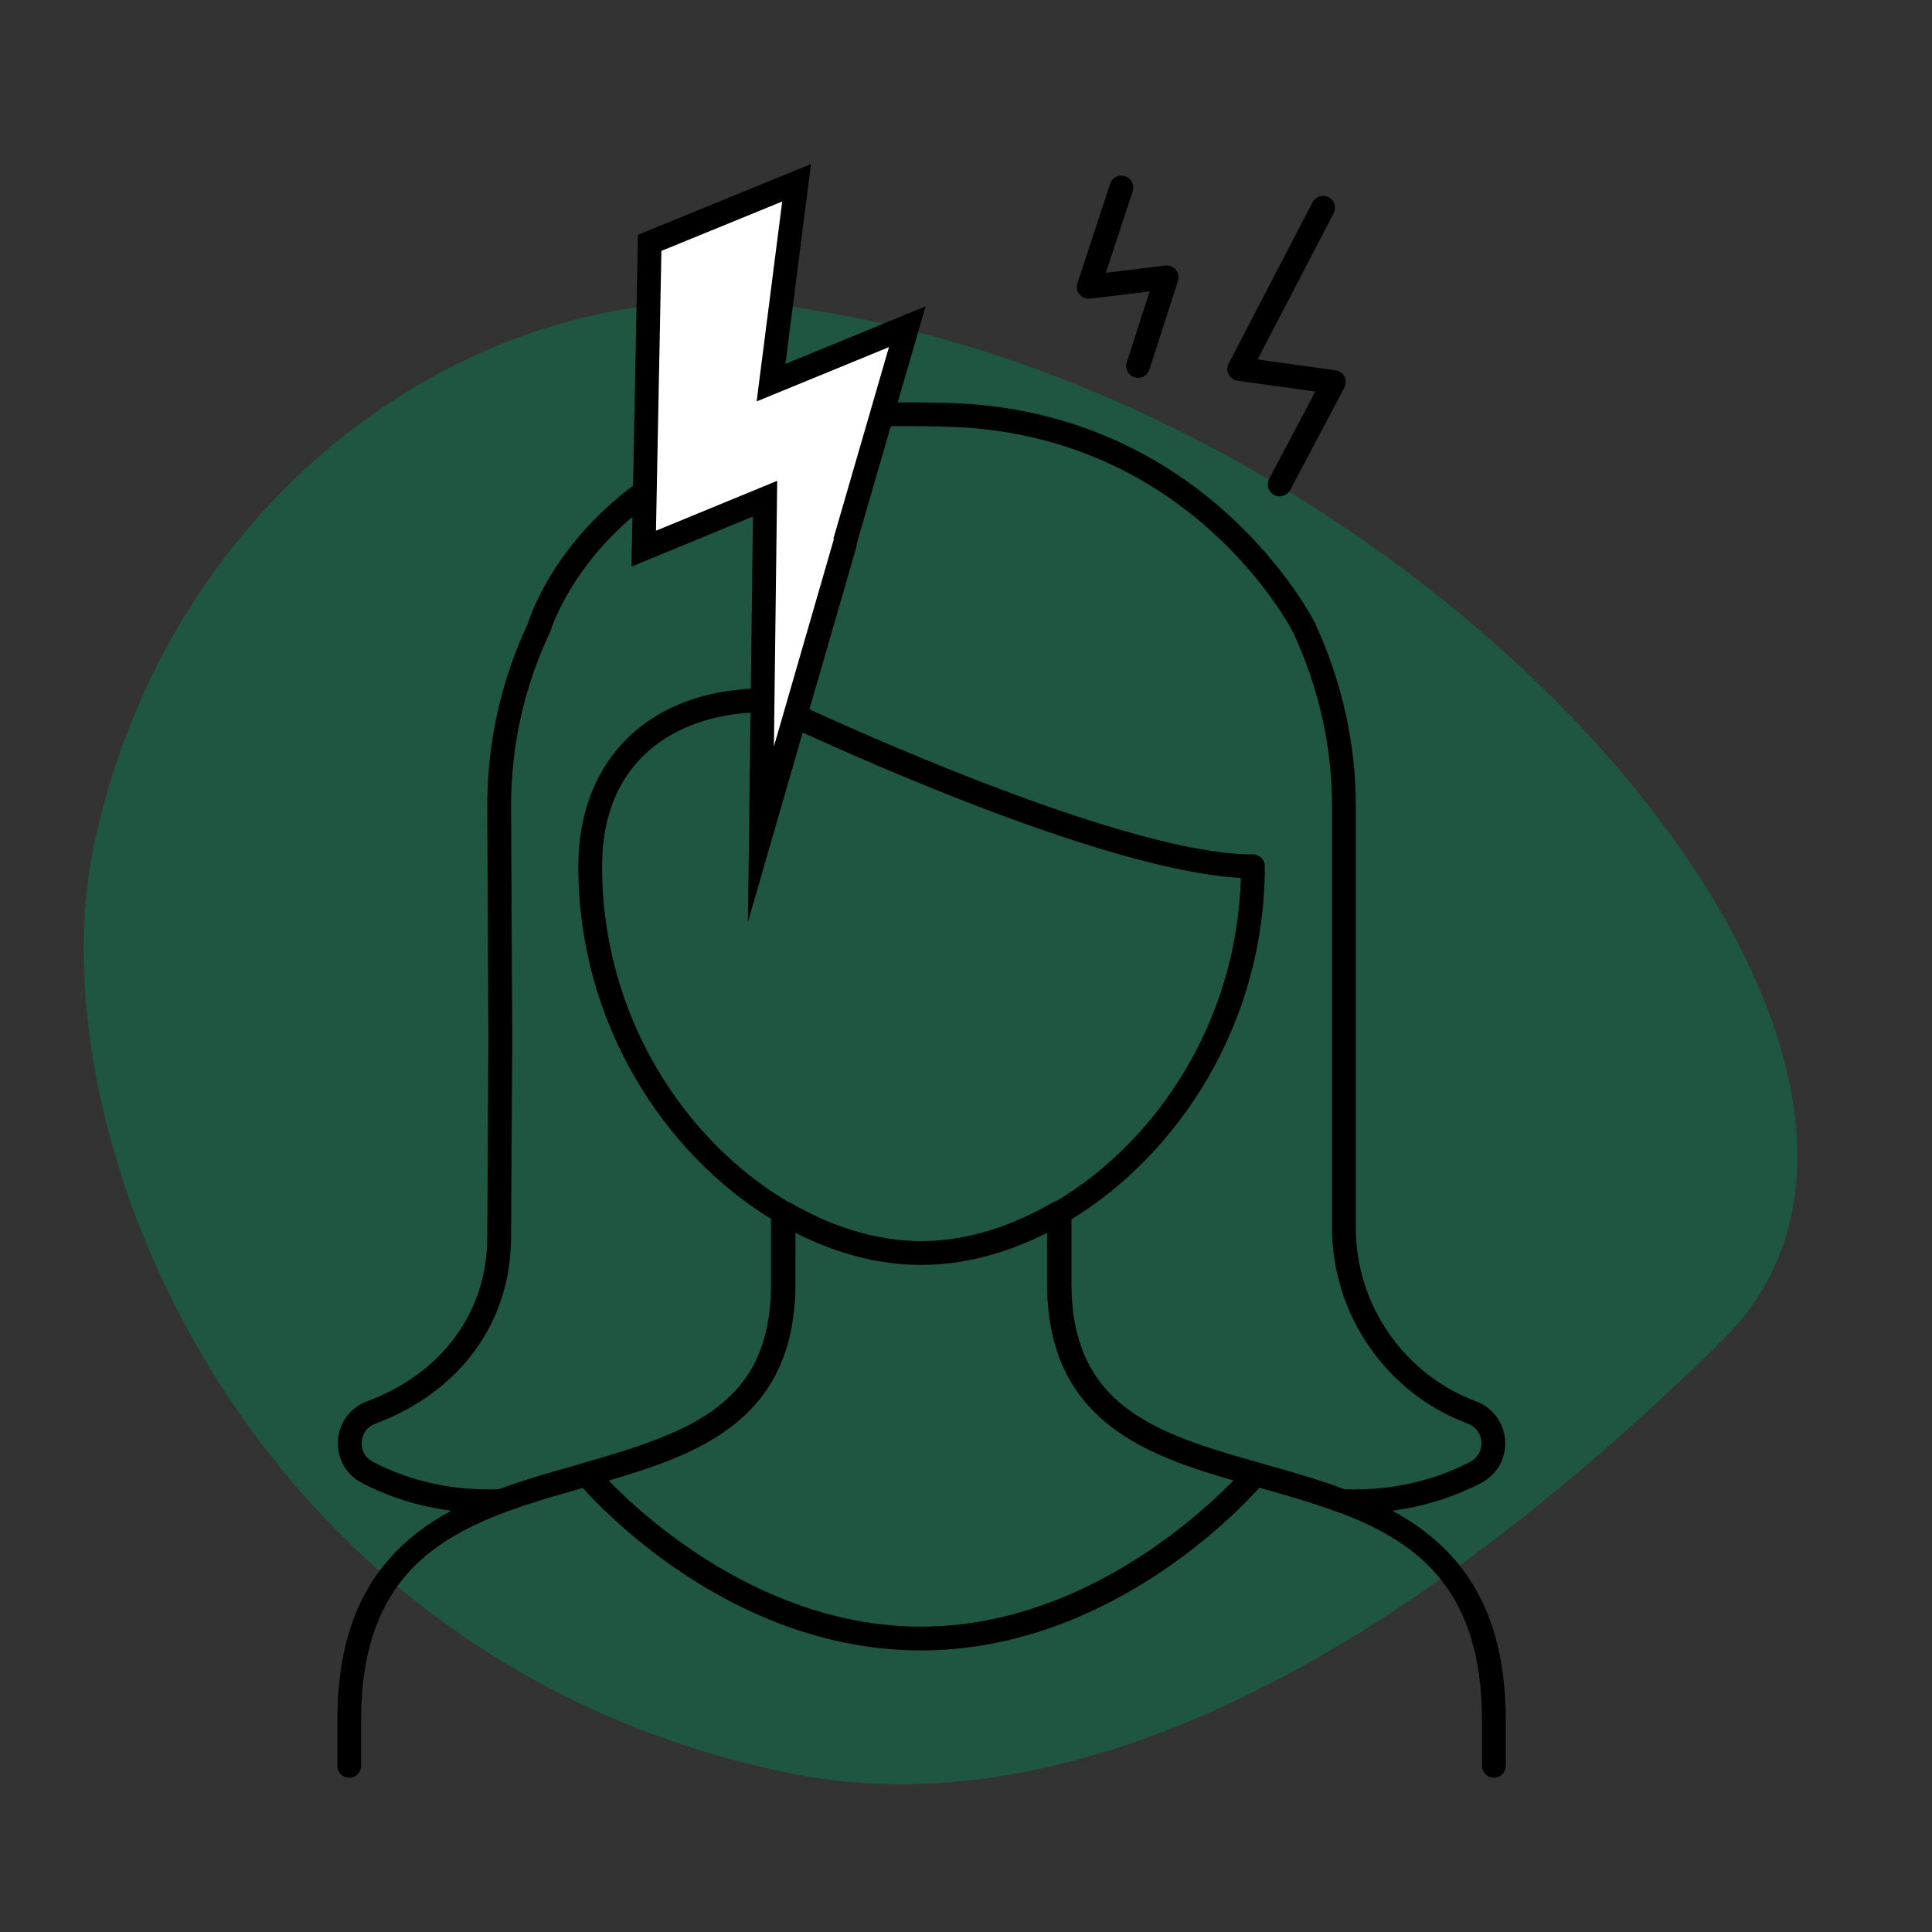
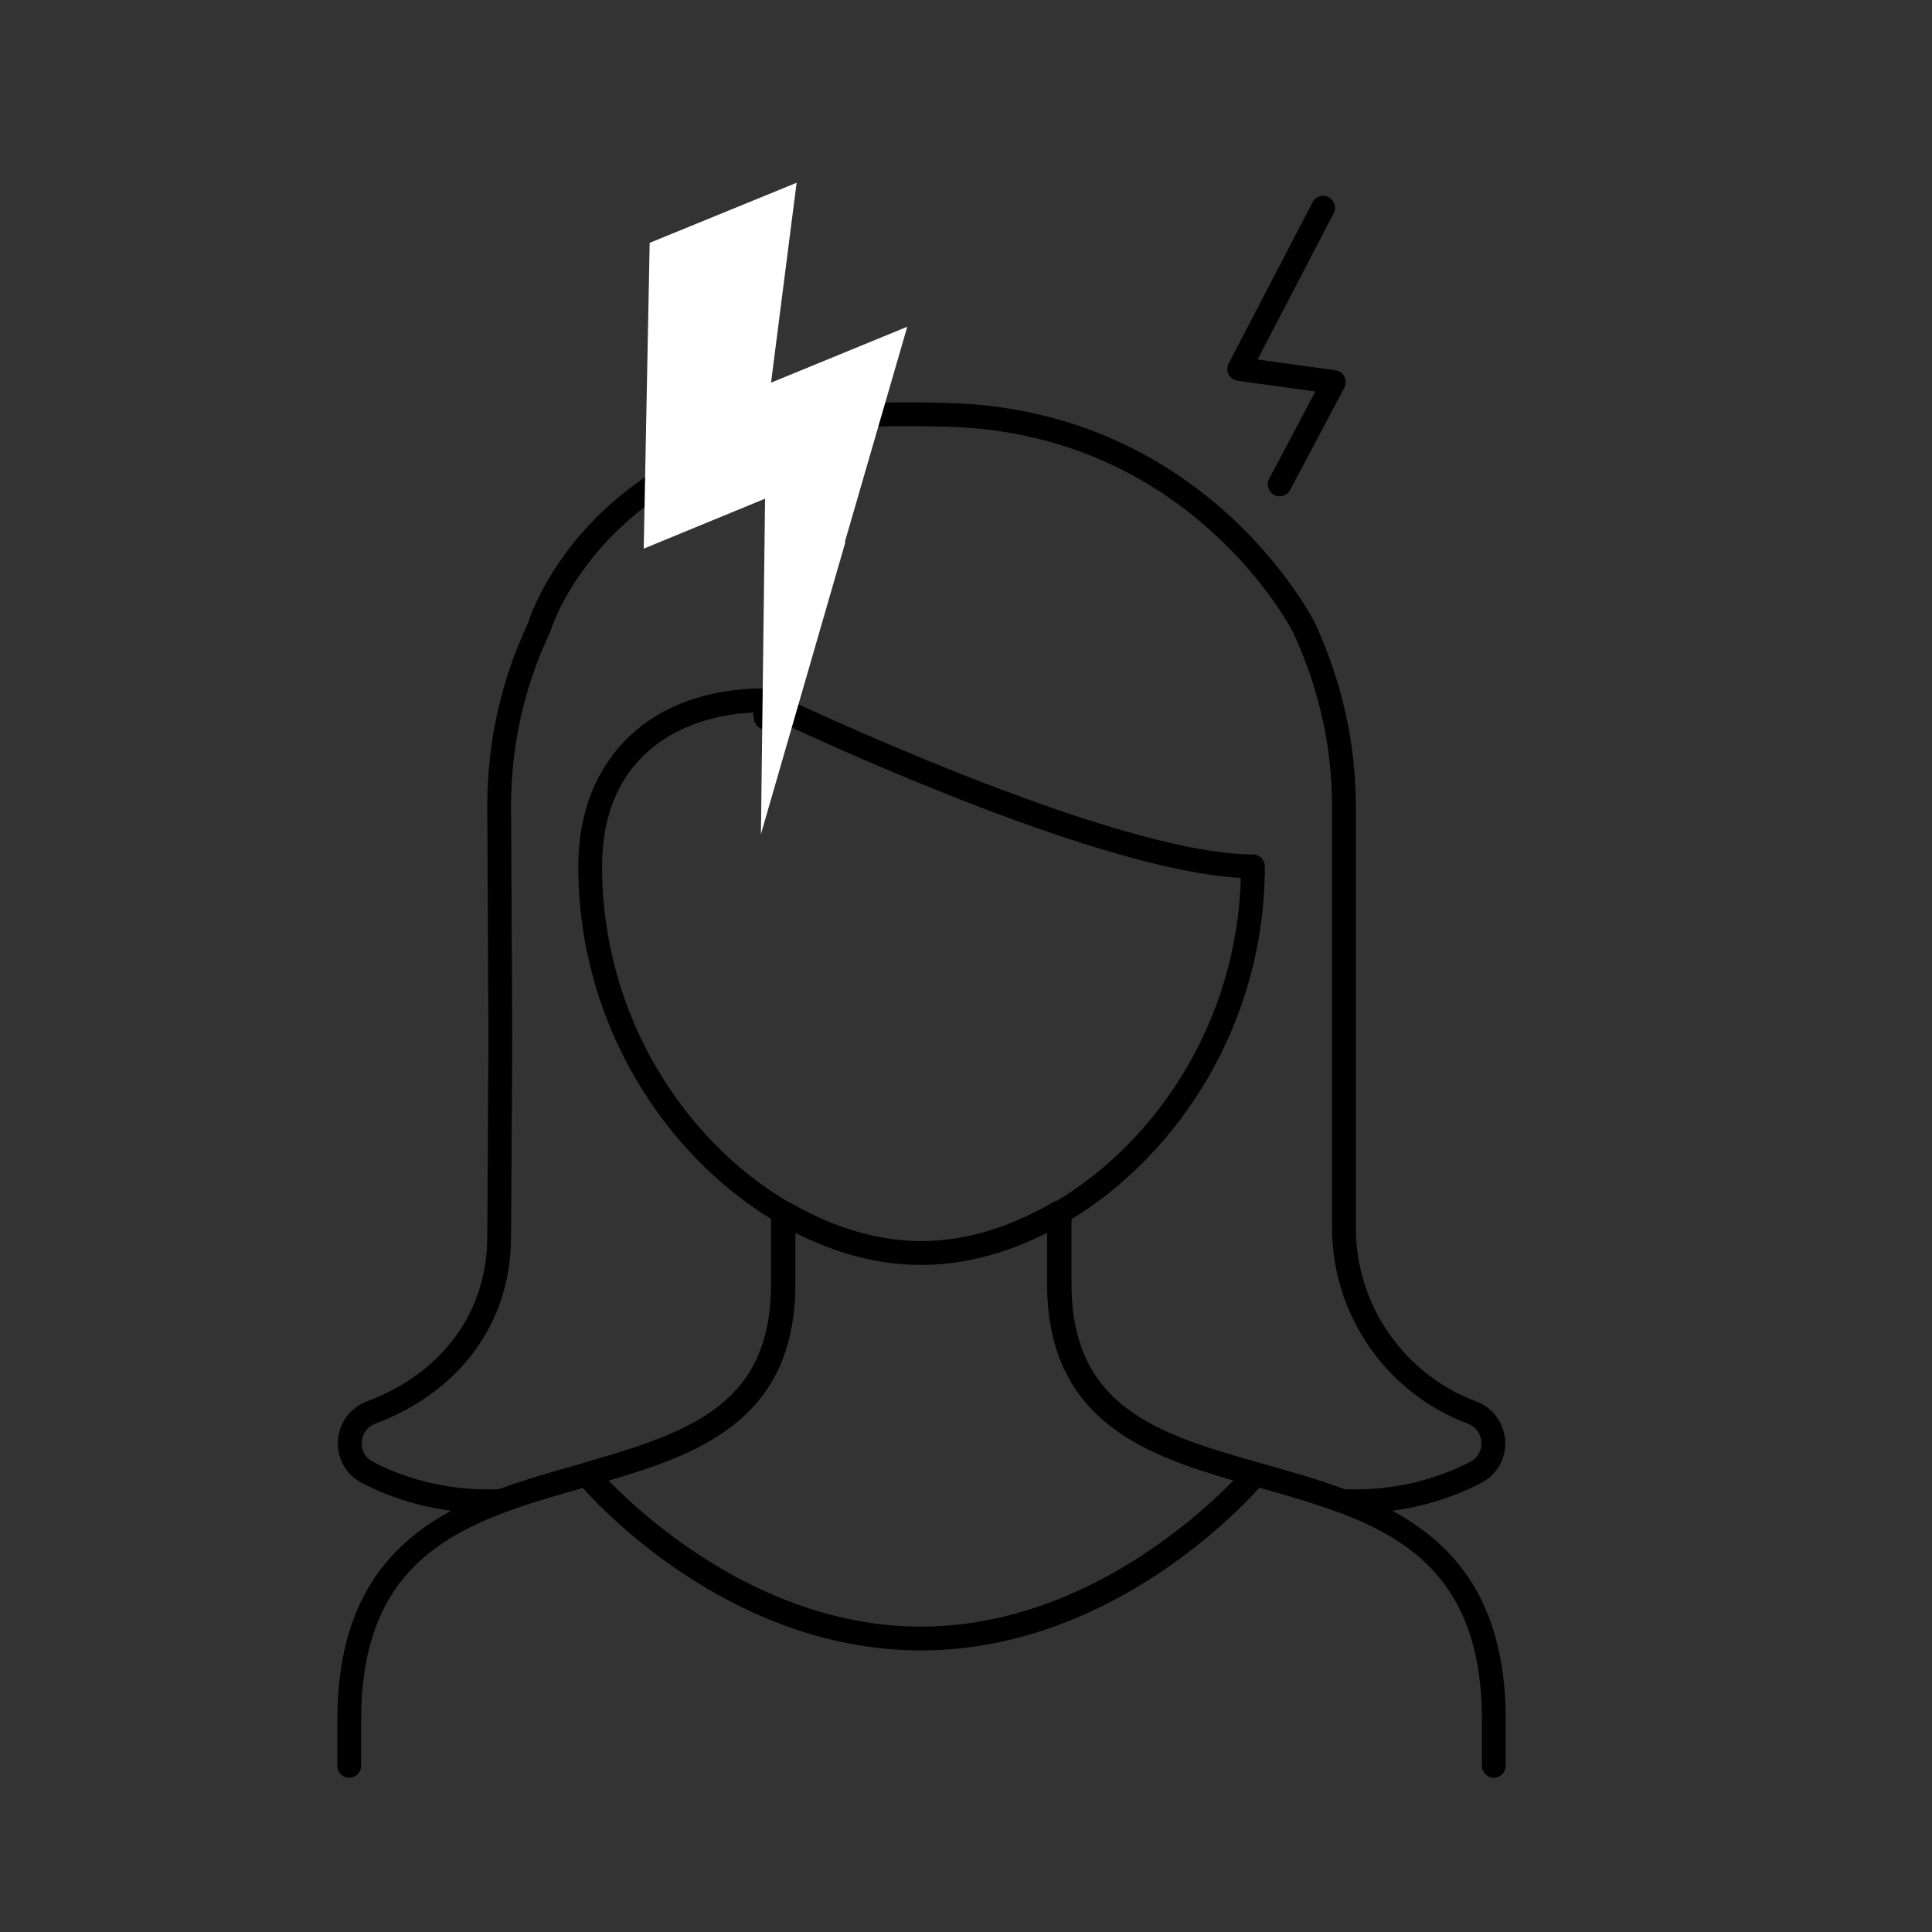
<svg xmlns="http://www.w3.org/2000/svg" viewBox="0 0 324.752 324.752">
  <rect x="0" y="0" width="324.752" height="324.752" fill="#333333" stroke="none" />
  <defs>
    <style>
      .cls-1 {
        fill: #fff;
      }

      .cls-2 {
        fill: #008956;
        opacity: .4;
      }
    </style>
  </defs>
  <g id="BLOBS">
-     <path class="cls-2" d="M129.939,51.145c-49.802-5.261-101.762,31.721-114.206,91.206-10.089,48.225,25.155,136.132,115.879,155.485,48.96,10.444,103.994-19.511,157.953-72.593,48.11-47.328-49.977-160.256-159.626-174.098Z" />
-   </g>
+     </g>
  <g id="ICONS">
    <g>
      <path d="M234.049,253.938c5.213-.689,10.191-2.233,14.865-4.636,2.689-1.376,4.256-4.097,4.088-7.1-.17-3.027-2.044-5.576-4.899-6.655-12.082-4.506-20.199-16.21-20.199-29.126v-70.899c0-10.566-2.316-20.941-6.905-30.882-.176-.359-18.142-35.901-61.944-36.917-29.126-.752-39.657,3.353-43.355,6.919-.788.76-1.25,1.476-1.52,2.071-19.473,10.434-24.858,26.188-25.447,28.09-4.53,9.637-6.828,19.972-6.828,30.729l.2,39.178-.2,33.212c0,12.58-7.551,22.908-20.207,27.629-2.848,1.076-4.723,3.626-4.892,6.653-.168,3.003,1.398,5.723,4.073,7.092,4.594,2.396,9.674,3.953,14.958,4.645-10.833,5.873-19.132,15.627-19.132,35.181v7.7c0,1.104.896,2,2,2s2-.896,2-2v-7.7c0-21.896,10.808-29.998,24.589-35.063.83-.306,1.671-.602,2.52-.888.351-.118.704-.233,1.058-.348.611-.199,1.225-.394,1.841-.585.688-.213,1.379-.424,2.076-.63.083-.025.167-.049.25-.074,1.624-.48,3.267-.947,4.918-1.415,4.619,5.129,26.353,27.303,56.847,27.303s52.359-22.305,56.892-27.351c4.408,1.246,8.961,2.535,13.208,4.125.117.044.238.075.36.096,13.424,5.082,23.841,13.291,23.841,34.831v7.7c0,1.104.896,2,2,2s2-.896,2-2v-7.7c0-19.542-8.259-29.305-19.055-35.183ZM60.798,242.427c.081-1.446.945-2.618,2.305-3.132,14.277-5.326,22.801-17.055,22.801-31.362l.2-33.222-.2-39.189c0-10.202,2.189-20.008,6.509-29.146.045-.095.083-.197.112-.298.046-.158,4.813-15.838,23.634-25.888.864-.155,1.538-.866,1.633-1.753.172-.467,3.504-7.681,41.165-6.717,41.32.959,58.286,34.348,58.432,34.639,4.323,9.367,6.516,19.179,6.516,29.162v70.899c0,14.577,9.163,27.788,22.793,32.871,1.366.517,2.23,1.688,2.312,3.134.08,1.421-.637,2.661-1.92,3.317-6.435,3.31-13.503,4.846-21.087,4.585-4.396-1.642-8.958-2.936-13.384-4.187-16.901-4.776-31.569-8.92-32.47-28.479-.018-.389-.02-.795-.027-1.196-.004-.25-.017-.491-.017-.746v-10.768c17.965-10.99,32.5-32.845,32.5-59.332,0-1.104-.896-2-2-2-23.568,0-78.979-26.436-79.536-26.703-.298-.143-.609-.198-.931-.195-.348-.602-.998-1.001-1.733-1.001-18.953,0-31.2,11.736-31.2,29.899,0,26.438,14.481,48.264,32.4,59.273v10.827c0,19.789-12.489,24.796-31.543,30.176-.077.022-.145.062-.218.092-.242.068-.483.137-.726.206-4.404,1.244-8.954,2.53-13.287,4.132-7.515.28-14.818-1.301-21.115-4.585-1.279-.654-1.995-1.894-1.916-3.314ZM177.577,201.876c-.2.044-.396.109-.579.216-6.506,3.781-13.022,5.934-19.409,6.421-.021.002-.043.005-.064.006-.893.067-1.784.099-2.671.101-.838-.001-1.68-.035-2.523-.095-.273-.019-.548-.055-.822-.08-.602-.056-1.205-.117-1.81-.203-.272-.038-.545-.087-.817-.131-.657-.107-1.314-.224-1.974-.366-.17-.036-.341-.075-.512-.113-4.535-1.036-9.114-2.882-13.688-5.54-.115-.067-.238-.108-.361-.15-17.129-10.146-31.144-30.973-31.144-56.32,0-18.227,12.802-25.255,25.4-25.856l.11,1.062c.084.81.649,1.487,1.432,1.715.781.227,1.622-.043,2.127-.682l.513-.649c8.893,4.183,54.491,25.144,77.791,26.355-.693,24.41-14.363,44.401-31,54.31ZM154.803,273.421c-26.193,0-46.131-18.008-52.504-24.546.704-.205,1.406-.413,2.105-.625.121-.036.241-.072.361-.108.085-.026.169-.053.253-.079,15.037-4.608,28.685-11.217,28.685-32.341h0v-8.486c7.052,3.573,14.135,5.385,21.1,5.385.017,0,.034-.002.05-.002s.034.002.05.002c4.184,0,8.411-.667,12.648-1.963.088-.027.176-.049.263-.076.573-.179,1.145-.381,1.718-.583.333-.117.667-.227,1-.351.37-.139.739-.294,1.109-.444.545-.219,1.09-.438,1.633-.676.213-.094.426-.197.64-.295.688-.313,1.373-.636,2.053-.98.012-.006.023-.011.035-.017v8.484c0,22.736,16.03,28.723,31.324,33.135-6.354,6.522-26.306,24.565-52.524,24.565Z" />
      <path d="M208.029,64.003l13.071,1.808-7.764,14.675c-.517.977-.144,2.187.832,2.703.299.158.618.232.934.232.718,0,1.411-.387,1.77-1.064l9.1-17.2c.306-.577.31-1.267.013-1.848-.298-.58-.859-.979-1.506-1.069l-13.092-1.811,12.792-24.585c.51-.979.129-2.188-.852-2.697-.982-.511-2.189-.129-2.697.852l-14.101,27.101c-.3.576-.301,1.263-.003,1.841.299.577.859.974,1.503,1.063Z" />
-       <path d="M183.246,50.206l9.995-1.221-3.841,11.923c-.339,1.052.238,2.178,1.29,2.517.204.066.41.098.613.098.846,0,1.631-.54,1.903-1.388l4.801-14.9c.21-.649.073-1.36-.361-1.887-.435-.525-1.102-.793-1.784-.712l-9.973,1.218,4.514-13.706c.346-1.05-.225-2.18-1.273-2.525-1.051-.349-2.181.226-2.525,1.273l-5.5,16.699c-.215.65-.081,1.365.354,1.895.434.529,1.107.804,1.788.717Z" />
    </g>
    <g>
      <path class="cls-1" d="M142.004,91.121l10.5-36.2-22.9,9.4,4.3-33.6h0l-24.7,10.1-1,51.4,20.4-8.4-.7,56.4,14.2-49.1" />
-       <path d="M125.721,154.97l.846-68.146-20.421,8.409,1.085-55.765,29.093-11.896-4.299,33.595,23.556-9.669-11.646,40.153.092.026-18.305,63.293ZM130.641,80.819l-.555,44.654,10.088-34.883-.092-.027,9.345-32.217-22.244,9.13,4.3-33.604-20.306,8.303-.915,47.036,20.378-8.392Z" />
    </g>
  </g>
</svg>